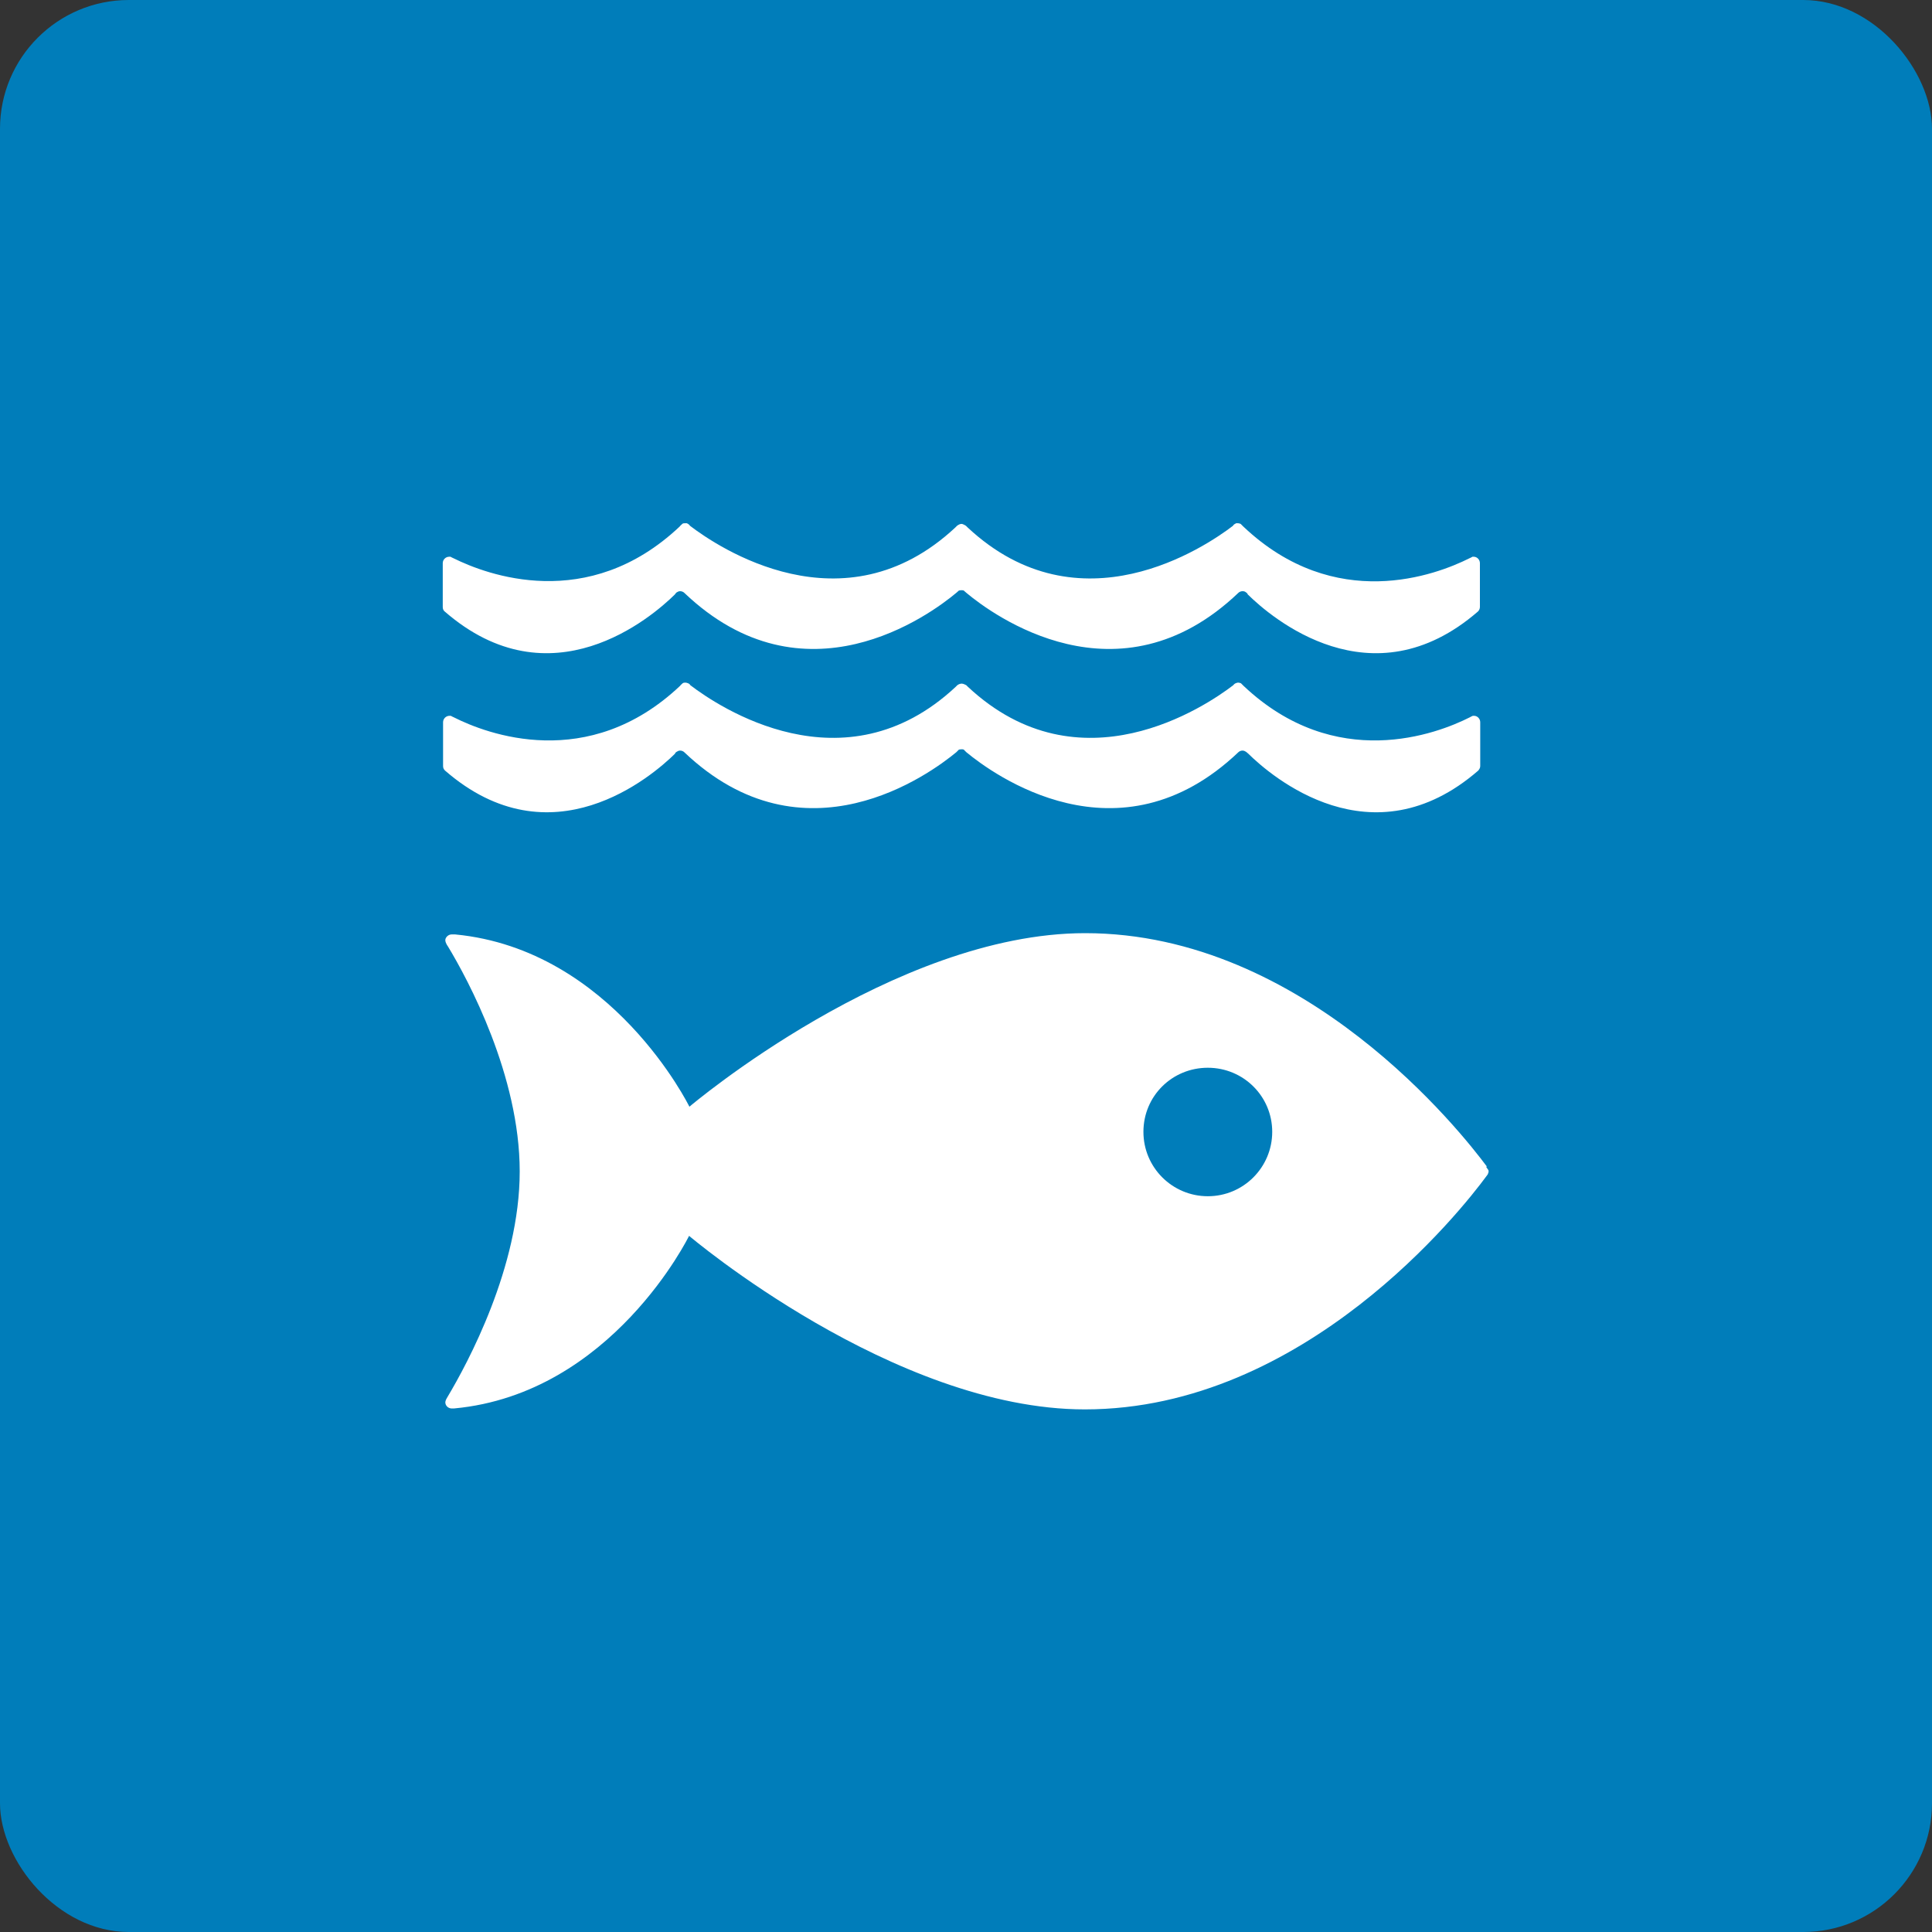
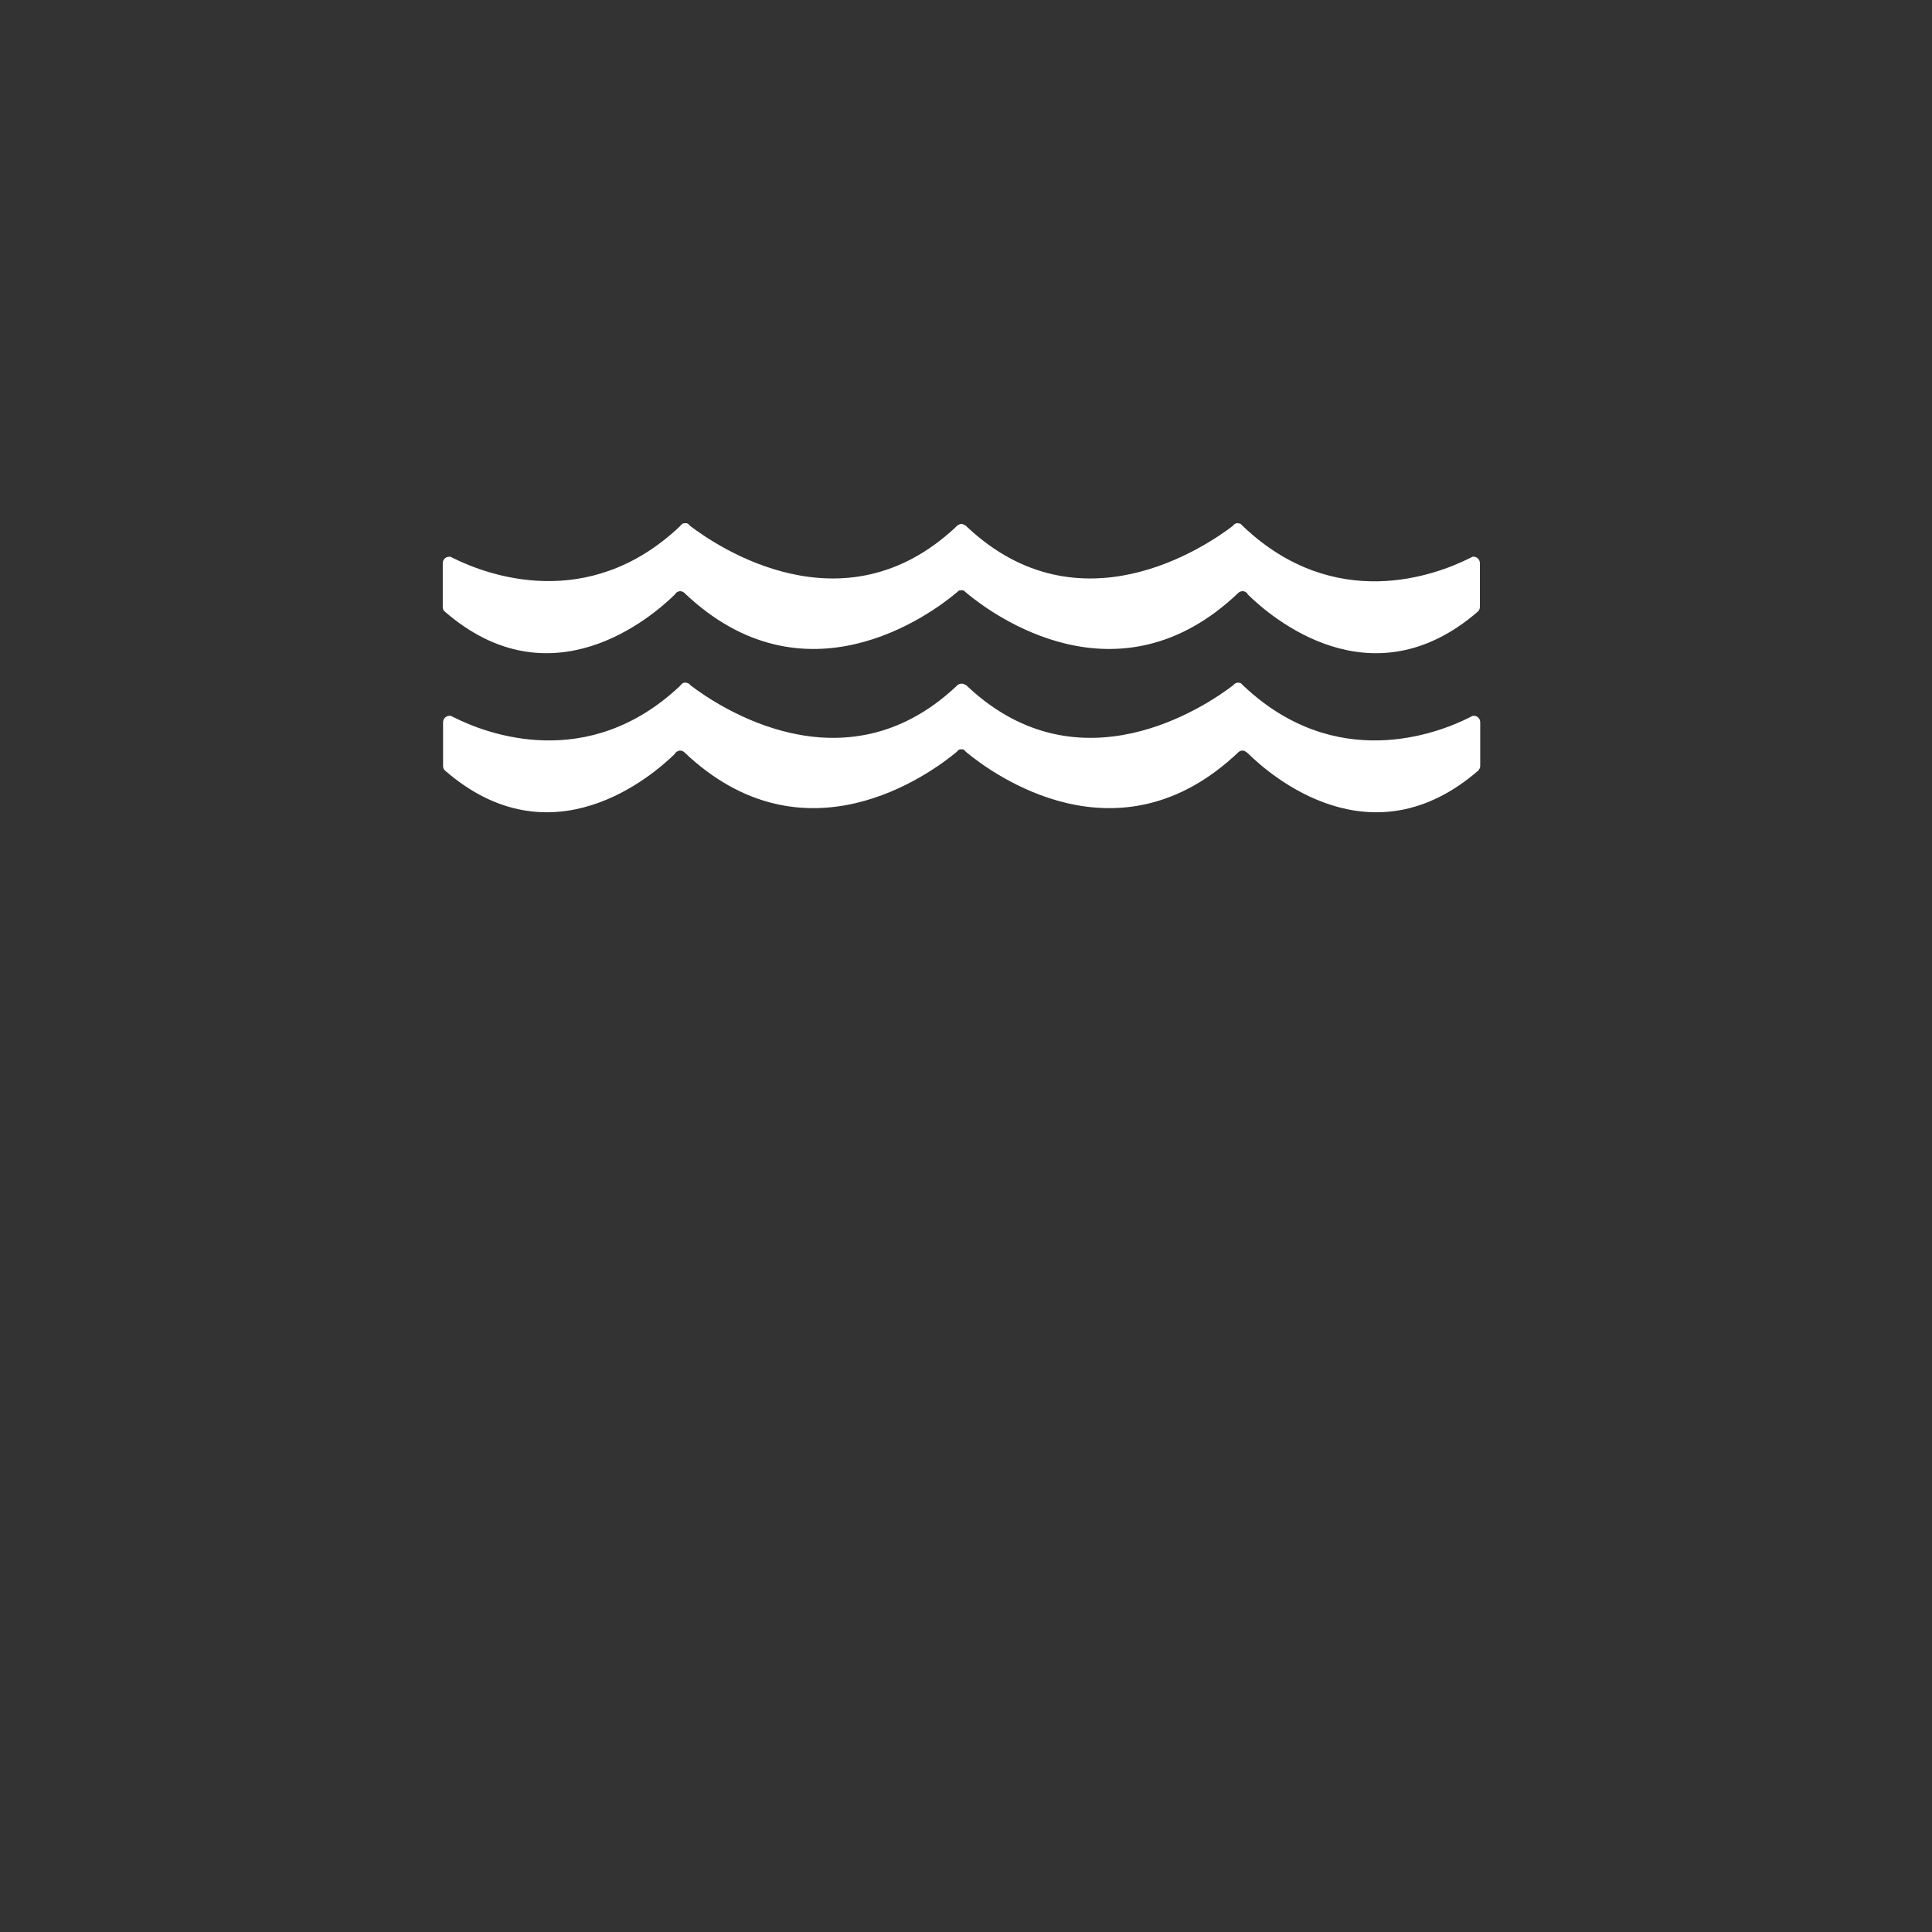
<svg xmlns="http://www.w3.org/2000/svg" id="Capa_1" data-name="Capa 1" viewBox="0 0 60 60">
  <rect x="0" y="0" width="60" height="60" fill="#333333" stroke="none" />
  <defs>
    <style>
      .cls-1 {
        fill: #007dba;
      }

      .cls-1, .cls-2 {
        stroke-width: 0px;
      }

      .cls-2 {
        fill: #fff;
      }
    </style>
  </defs>
-   <rect class="cls-1" y="0" width="60" height="60" rx="4" ry="4" />
  <g>
-     <path class="cls-2" d="M46.17,36.22c-.76-1.02-5.63-7.24-12.47-7.24-5.94,0-12.29,5.39-12.29,5.39,0,0-2.39-4.88-7.27-5.35-.03,0-.06,0-.09,0h-.03c-.1,0-.2.1-.19.19.01.09.08.18.08.18.63,1.04,2.23,4.02,2.23,6.99s-1.62,5.96-2.24,7l-.04.07s-.03.06-.03.1c0,.1.08.18.18.19h.05s.03,0,.05,0c4.9-.46,7.29-5.36,7.29-5.36,0,0,6.35,5.39,12.29,5.39,6.84,0,11.72-6.22,12.47-7.24.02-.03.04-.05.05-.07,0-.02.02-.05.02-.07,0-.03,0-.05-.02-.07-.01-.02-.03-.04-.05-.07M37.51,37.15c-1.1,0-2-.89-2-2s.89-1.99,2-1.99,2,.89,2,1.99-.89,2-2,2" />
    <path class="cls-2" d="M13.99,17.29s-.03,0-.04,0c-.11,0-.2.09-.2.2v1.36c0,.06.02.11.06.14,3.3,2.87,6.43.18,7.15-.53.01-.02.03-.04.05-.06.03-.02.07-.04.11-.04.05,0,.1.02.13.05,0,0,0,0,0,0,3.73,3.56,7.64.68,8.45,0l.08-.07s.05-.01.07-.01.06,0,.08.01l.08.07c.81.68,4.72,3.56,8.45,0,0,0,0,0,0,0,.03-.03.08-.05.13-.05.04,0,.08.01.11.04.02.01.04.03.05.06.72.71,3.84,3.4,7.15.53.03-.03.06-.08.06-.14v-1.36c0-.11-.09-.2-.19-.2-.01,0-.03,0-.04,0-.03.02-.06.03-.1.05-1.02.51-4.16,1.72-7.02-.99-.03-.03-.05-.05-.08-.08-.03-.01-.05-.02-.08-.02-.02,0-.04,0-.06,0-.04.02-.08.04-.1.08-.85.65-4.76,3.3-8.24.05l-.05-.05s-.09-.06-.14-.06c-.05,0-.1.03-.14.06l-.05.05c-3.48,3.25-7.39.6-8.24-.05-.02-.03-.05-.06-.1-.08-.02,0-.04,0-.06,0-.03,0-.06,0-.08.02-.03.03-.06.05-.08.08-2.86,2.7-6.01,1.49-7.02.99-.04-.02-.07-.03-.1-.05" />
    <path class="cls-2" d="M20.96,23.4s.03-.04.05-.05c.03-.02.07-.04.11-.04.05,0,.1.02.13.05,0,0,0,0,0,0,3.73,3.55,7.64.67,8.45,0l.08-.08s.05-.01.07-.01c.03,0,.06,0,.08.01l.08.08c.81.67,4.72,3.55,8.45,0,0,0,0,0,0,0,.03-.03.08-.05.13-.05.04,0,.08.02.11.04.02.02.04.03.06.05.72.71,3.84,3.4,7.15.53.03-.04.06-.08.06-.14v-1.36c0-.11-.09-.2-.19-.2-.01,0-.03,0-.04,0-.03.01-.06.03-.1.05-1.01.51-4.16,1.72-7.02-.98-.03-.03-.05-.05-.08-.08-.03-.01-.05-.02-.08-.02-.02,0-.04,0-.06.01-.04.01-.08.04-.1.07-.85.65-4.76,3.3-8.24.05l-.05-.05s-.09-.05-.14-.05c-.05,0-.1.02-.14.05l-.05.05c-3.48,3.25-7.39.6-8.24-.05-.02-.04-.06-.06-.1-.07-.02-.01-.04-.01-.06-.01-.03,0-.05,0-.08.02-.03.03-.06.05-.08.08-2.86,2.7-6.01,1.49-7.02.98-.04-.02-.07-.03-.1-.05-.02,0-.03,0-.04,0-.11,0-.2.09-.2.2v1.36c0,.06.02.1.06.14,3.3,2.87,6.43.18,7.15-.53" />
  </g>
</svg>